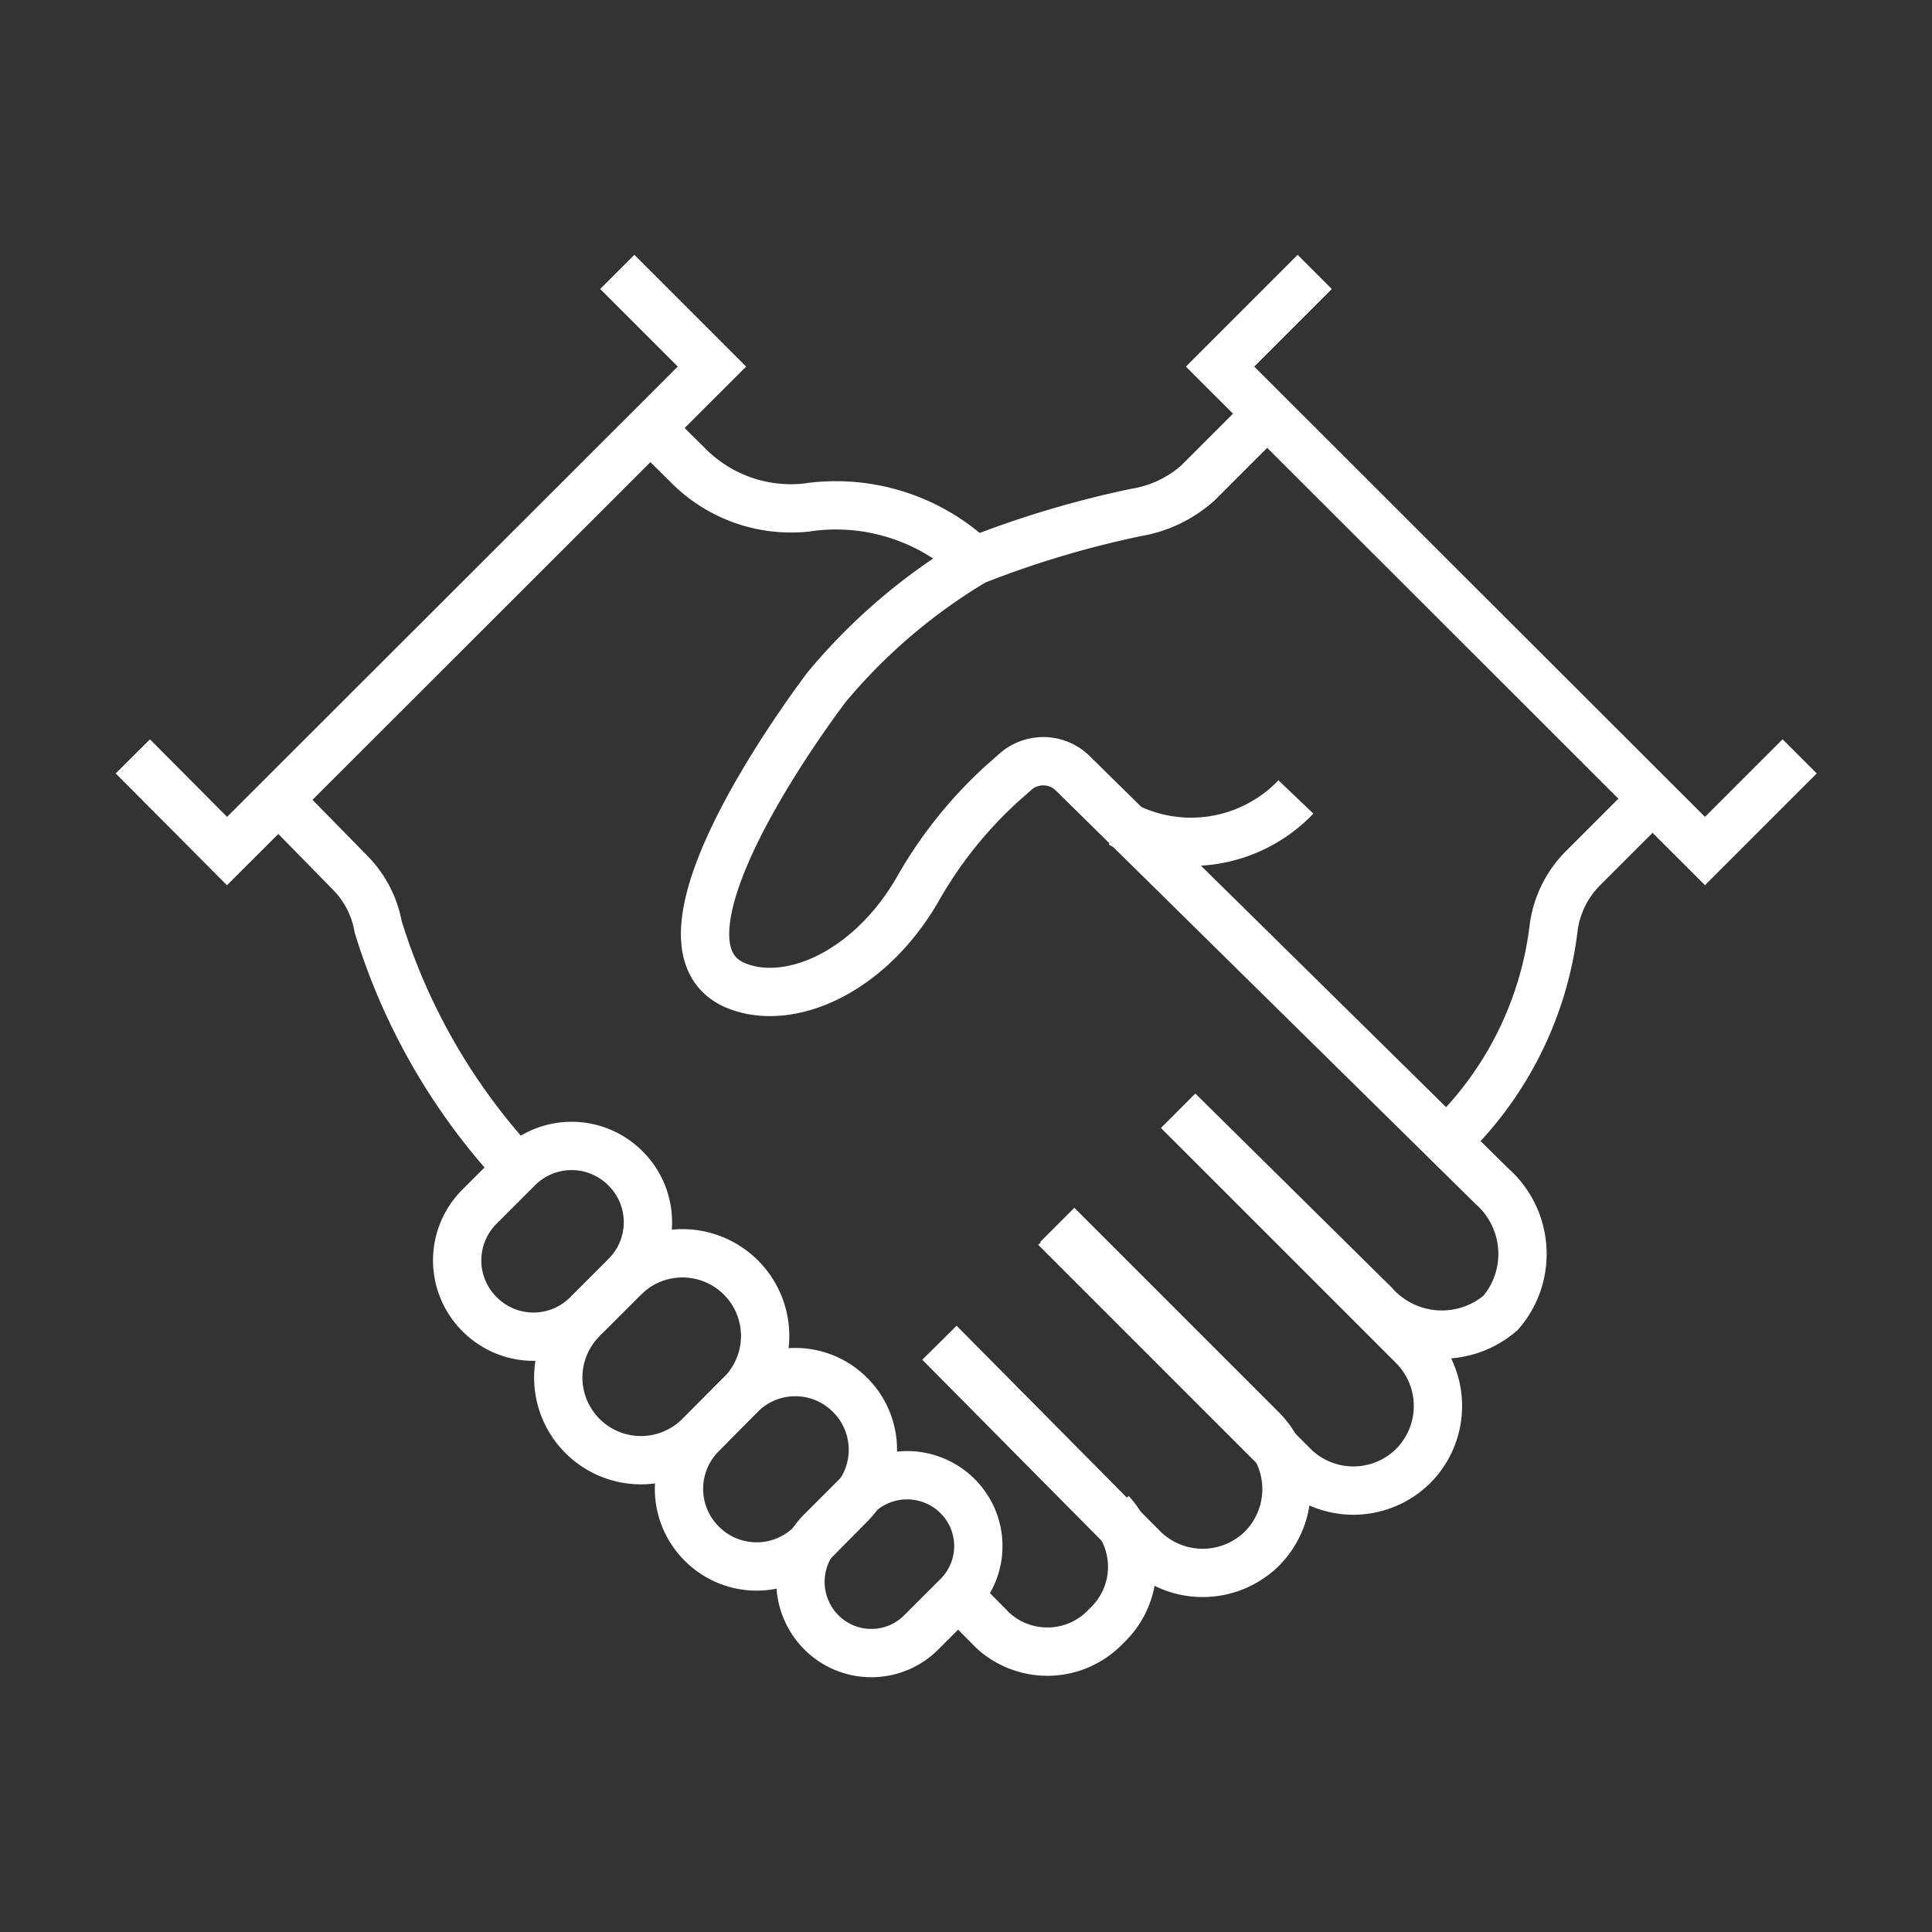
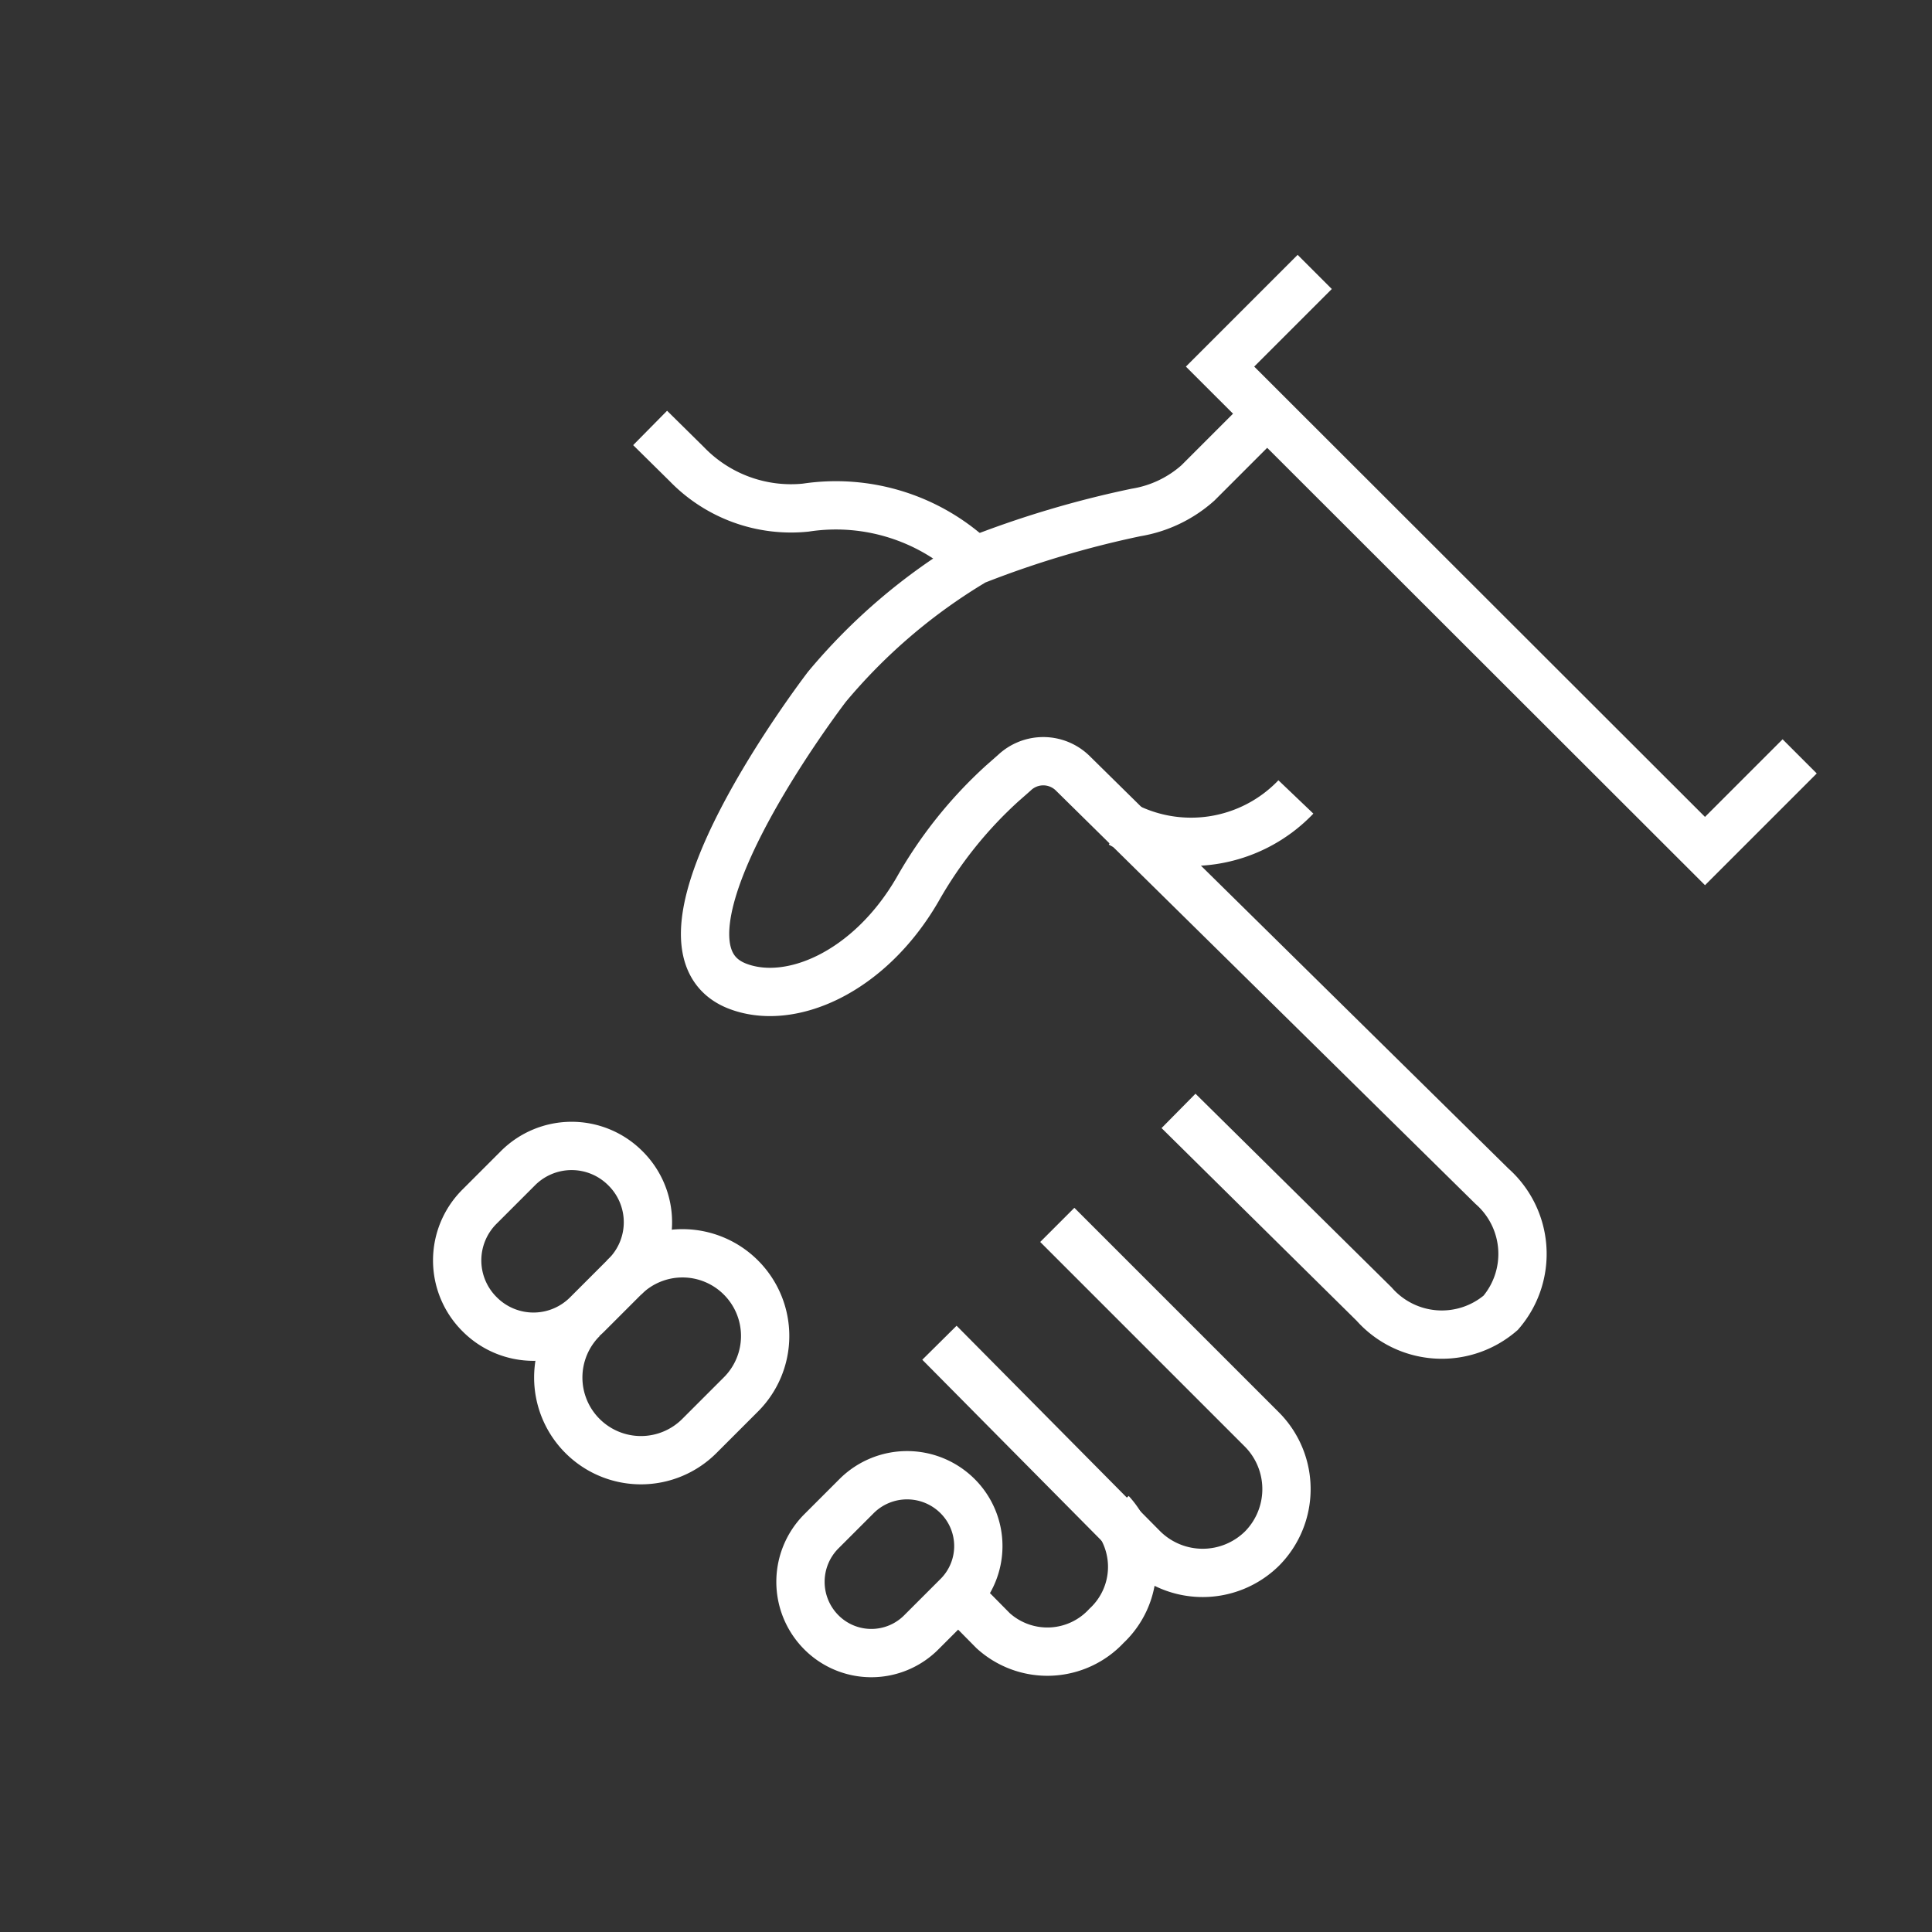
<svg xmlns="http://www.w3.org/2000/svg" id="Layer_1" data-name="Layer 1" viewBox="0 0 40 40">
  <rect x="0" y="0" width="40" height="40" fill="#333333" stroke="none" />
  <defs>
    <style>.cls-1{fill:none;stroke:#fff;stroke-miterlimit:10;}</style>
  </defs>
  <title>icon</title>
-   <polyline class="cls-1" points="12.78 5.63 14.74 7.59 4.7 17.62 2.75 15.66" />
-   <path class="cls-1" d="M24.39,23l4.87,4.87a1.76,1.76,0,0,1,0,2.48h0a1.76,1.76,0,0,1-2.48,0l-4.93-4.93" />
  <path class="cls-1" d="M21.89,25.36l4.24,4.24a1.75,1.75,0,0,1,0,2.46h0a1.75,1.75,0,0,1-2.46,0L19.45,27.8" />
  <path class="cls-1" d="M13.46,8.86l.76.75a3,3,0,0,0,2.46.9,4.17,4.17,0,0,1,3.51,1.11" />
-   <path class="cls-1" d="M10.72,24.19a12.9,12.9,0,0,1-2.89-5,2.12,2.12,0,0,0-.57-1.11L5.77,16.56" />
  <path class="cls-1" d="M23,31.31a1.67,1.67,0,0,1-.09,2.35h0a1.67,1.67,0,0,1-2.35.1l-.81-.82" />
  <polyline class="cls-1" points="27.22 5.63 25.26 7.59 35.3 17.62 37.26 15.66" />
  <path class="cls-1" d="M24.4,23,28.45,27a1.87,1.87,0,0,0,2.62.18h0a1.87,1.87,0,0,0-.18-2.62L22.2,16A.87.87,0,0,0,21,16l-.25.22A8.85,8.85,0,0,0,19,18.41c-1,1.73-2.65,2.44-3.75,2-2.2-.89,1.87-6.19,1.87-6.19a11.91,11.91,0,0,1,3.06-2.61,20.58,20.58,0,0,1,3.34-1A2.54,2.54,0,0,0,24.8,10l1.43-1.43" />
-   <path class="cls-1" d="M29.75,23.81a7.29,7.29,0,0,0,2.42-4.63A2.15,2.15,0,0,1,32.75,18l1.48-1.48" />
  <path class="cls-1" d="M17,31.71l.74-.74a1.48,1.48,0,0,1,2.08,0h0a1.46,1.46,0,0,1,0,2.08l-.74.74a1.46,1.46,0,0,1-2.08,0h0A1.48,1.48,0,0,1,17,31.71Z" />
  <path class="cls-1" d="M12.92,26.45a1.71,1.71,0,0,1,2.42,0h0a1.71,1.71,0,0,1,0,2.42l-.86.86a1.71,1.71,0,0,1-2.42,0h0a1.71,1.71,0,0,1,0-2.42" />
-   <path class="cls-1" d="M14.53,29.69l.8-.81a1.6,1.6,0,0,1,2.27,0h0a1.6,1.6,0,0,1,0,2.27l-.8.81a1.6,1.6,0,0,1-2.27,0h0A1.6,1.6,0,0,1,14.53,29.69Z" />
  <path class="cls-1" d="M12.16,27.21a1.57,1.57,0,0,1-2.23,0h0a1.57,1.57,0,0,1,0-2.23l.79-.79a1.57,1.57,0,0,1,2.23,0h0a1.57,1.57,0,0,1,0,2.23Z" />
  <path class="cls-1" d="M26.83,16.5a3,3,0,0,1-3.63.55" />
</svg>